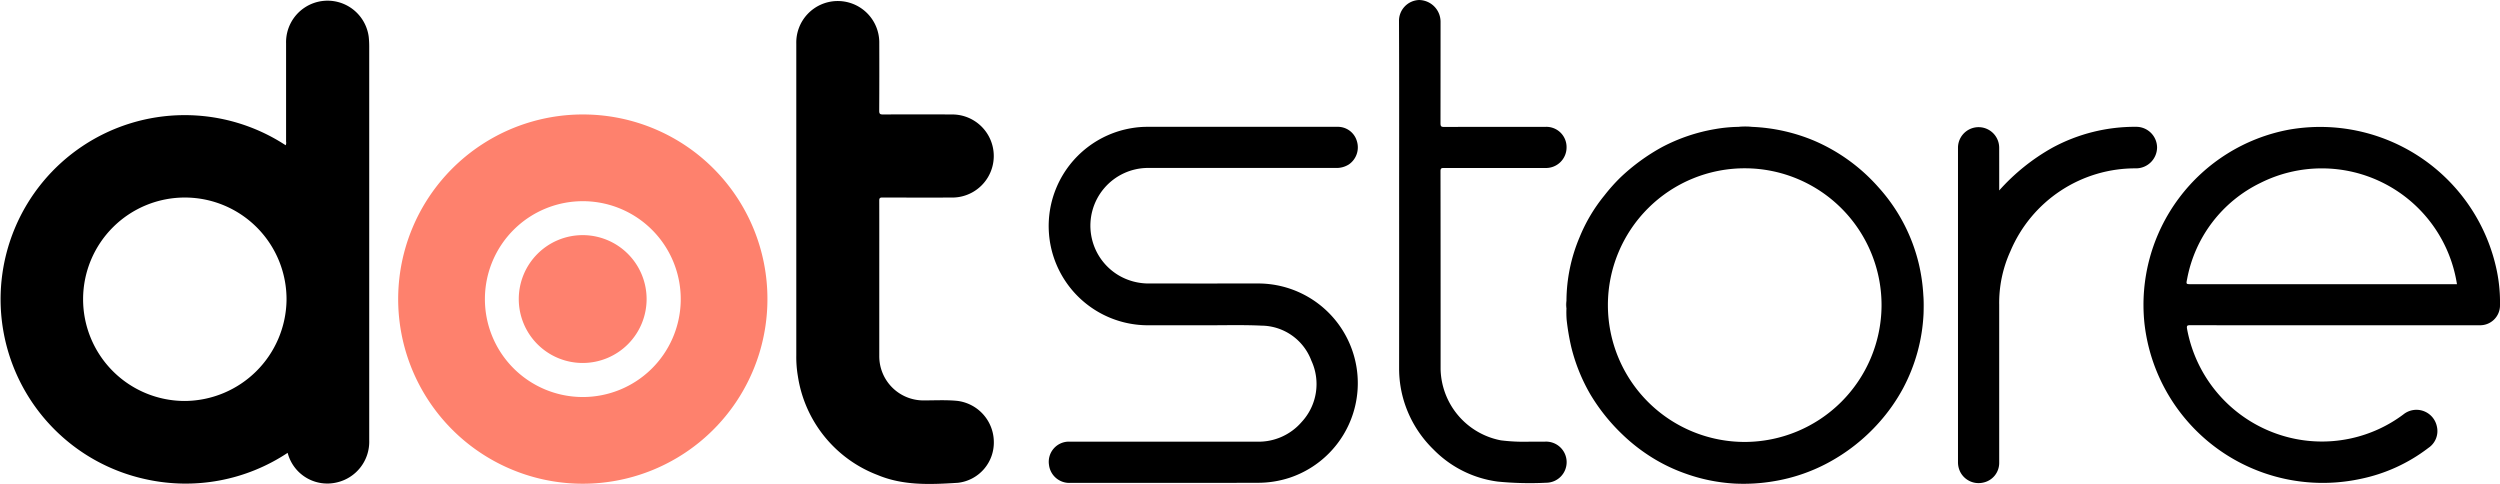
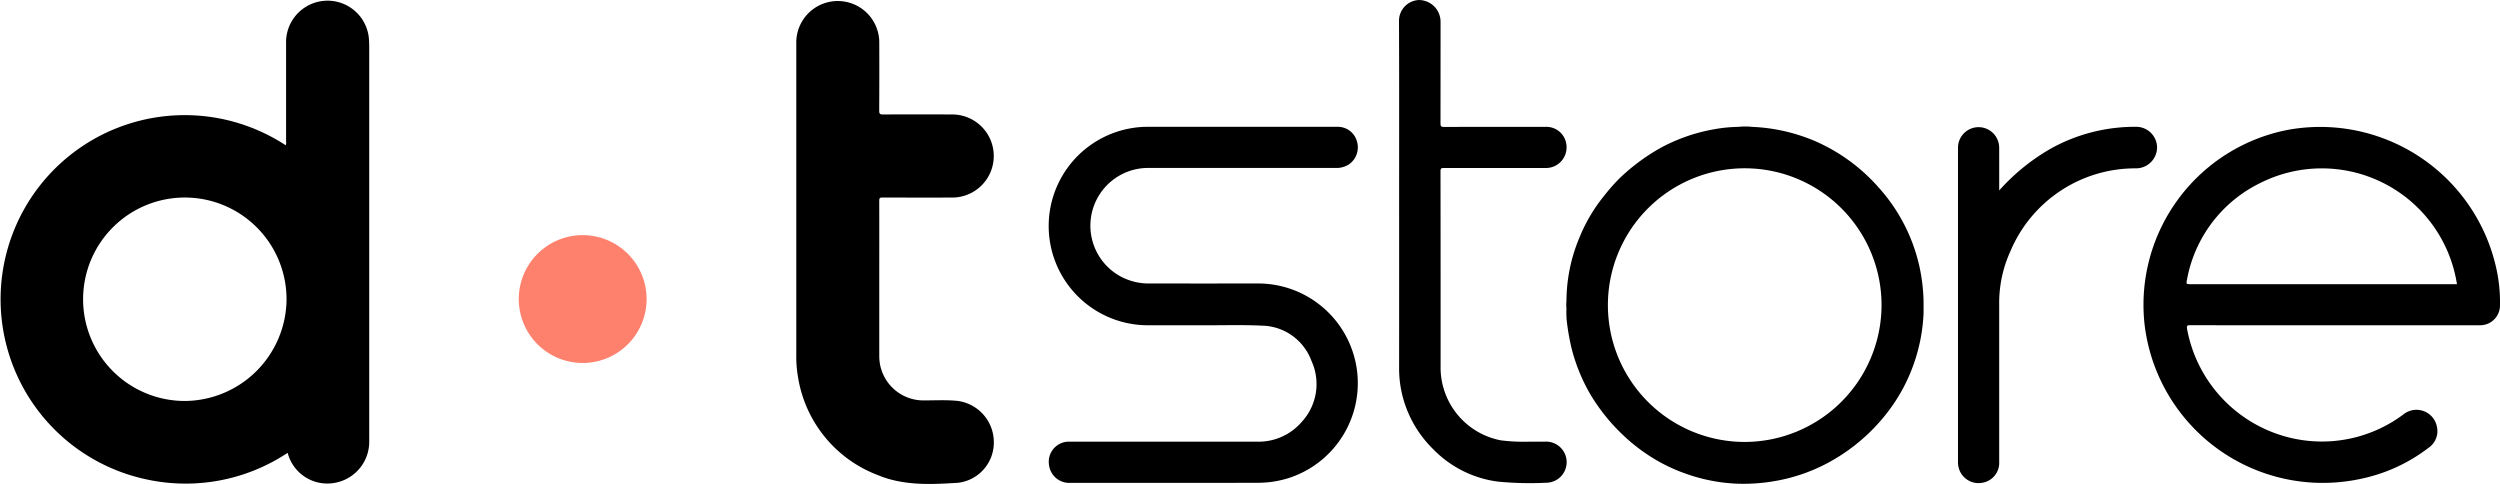
<svg xmlns="http://www.w3.org/2000/svg" width="240" height="46.461" viewBox="0 0 240 46.461">
  <defs>
    <style>.a{fill:#aaa;}.b{fill:#fe816d;}.c{fill:#fe816e;}</style>
  </defs>
  <g transform="translate(-235.651 -297.07)">
    <path d="M530.291,324.1v7.326a4.239,4.239,0,0,0,4.257,4.262c1.076,0,2.154-.062,3.228.043a3.992,3.992,0,0,1,3.512,3.915,3.886,3.886,0,0,1-3.449,3.951c-2.591.163-5.212.293-7.69-.741a12.093,12.093,0,0,1-7.674-9.508,10.963,10.963,0,0,1-.15-1.973q0-14.972,0-29.944a3.984,3.984,0,1,1,7.966-.2q.013,3.327-.006,6.654c0,.306.094.353.369.352q3.343-.016,6.686,0a3.988,3.988,0,1,1-.091,7.976q-3.327.01-6.654-.005c-.259,0-.307.075-.306.316C530.295,319.048,530.291,321.575,530.291,324.1Z" transform="translate(-210.23 -0.178)" />
    <path d="M624.739,376.919h-9.406a1.96,1.96,0,0,1-2.107-1.723,1.934,1.934,0,0,1,1.923-2.233q8.974,0,17.949,0a5.461,5.461,0,0,0,4.395-1.9,5.348,5.348,0,0,0,.919-5.877,5.163,5.163,0,0,0-4.788-3.359c-1.766-.083-3.539-.032-5.309-.035q-2.783-.005-5.567,0a9.527,9.527,0,0,1-1.581-18.926,9,9,0,0,1,1.495-.125l18.237,0a1.9,1.9,0,0,1,1.887,1.387,1.989,1.989,0,0,1-.776,2.225,2.193,2.193,0,0,1-1.275.335q-8.99,0-17.981,0a5.544,5.544,0,0,0-2.859,10.3,5.652,5.652,0,0,0,2.953.792q5.231.005,10.462,0a9.57,9.57,0,0,1,3.017,18.649,9.758,9.758,0,0,1-3.078.484C630.413,376.924,627.576,376.919,624.739,376.919Z" transform="translate(-276.871 -33.496)" />
    <path d="M739.33,316.045c0-5.642.013-11.283-.012-16.925a2,2,0,0,1,1.921-2.049,2.091,2.091,0,0,1,2.069,2.084q0,4.879-.006,9.758c0,.287.073.345.349.344,3.232-.011,6.463-.007,9.694-.007a1.939,1.939,0,0,1,2.059,1.964,1.974,1.974,0,0,1-2.056,1.982q-4.863,0-9.726,0c-.234,0-.32.038-.319.3q.013,9.518.009,19.037a7.125,7.125,0,0,0,5.791,6.811,17.936,17.936,0,0,0,2.87.123c.459.005.917,0,1.376,0a1.974,1.974,0,1,1,.091,3.946,31.67,31.67,0,0,1-4.631-.109,10.545,10.545,0,0,1-6.191-3.095,10.916,10.916,0,0,1-2.915-4.943,10.754,10.754,0,0,1-.374-2.809Q739.336,324.252,739.33,316.045Z" transform="translate(-369.363)" />
    <path d="M944.521,348.844a19.768,19.768,0,0,1,5.1-4.1,16.623,16.623,0,0,1,8.055-2.01,2,2,0,0,1,2,1.988,2.025,2.025,0,0,1-1.995,2,13,13,0,0,0-12.085,7.957,11.938,11.938,0,0,0-1.076,5.145q0,7.582,0,15.164a1.926,1.926,0,0,1-1.536,1.9,1.977,1.977,0,0,1-2.205-1.026,2.07,2.07,0,0,1-.215-.924q0-15.1,0-30.2a1.977,1.977,0,1,1,3.955.015C944.522,346.1,944.521,347.444,944.521,348.844Z" transform="translate(-516.946 -33.49)" />
-     <path class="a" d="M928.1,405.223q0-.871,0-1.742A5.754,5.754,0,0,1,928.1,405.223Z" transform="translate(-507.806 -78.036)" />
    <path class="a" d="M862.836,342.58h-1.292A3.762,3.762,0,0,1,862.836,342.58Z" transform="translate(-458.998 -33.333)" />
-     <path class="a" d="M799.449,405.4q0,.359,0,.718a1.265,1.265,0,0,1,0-.718Z" transform="translate(-413.421 -79.443)" />
    <path d="M271.048,300.764a3.984,3.984,0,0,0-7.933.624q0,4.719,0,9.438a.576.576,0,0,1-.039.35,17.677,17.677,0,1,0-13.425,32.062,17.691,17.691,0,0,0,13.61-2.534l.059.189a3.932,3.932,0,0,0,4.634,2.657,4.005,4.005,0,0,0,3.142-4.045q0-18.908,0-37.816A9.019,9.019,0,0,0,271.048,300.764Zm-17.641,34.959a9.765,9.765,0,1,1,9.751-9.659A9.831,9.831,0,0,1,253.407,335.723Z" transform="translate(0 -0.16)" />
-     <path class="b" d="M396.921,338.277A17.724,17.724,0,1,0,414.4,356.031,17.7,17.7,0,0,0,396.921,338.277ZM396.7,365.4a9.4,9.4,0,1,1,9.375-9.155A9.4,9.4,0,0,1,396.7,365.4Z" transform="translate(-105.076 -30.216)" />
    <path d="M1041.245,356.465a17.316,17.316,0,0,0-19.967-13.55,17.11,17.11,0,0,0-13.863,18.583,17.23,17.23,0,0,0,20.729,14.945,16,16,0,0,0,6.533-2.98,1.94,1.94,0,0,0,.8-2.107,2,2,0,0,0-3.21-1.1A13.045,13.045,0,0,1,1021.9,372.6a13.2,13.2,0,0,1-10.393-10.559c-.056-.327.03-.356.311-.356q6.943.011,13.886.005h9.535c1.451,0,2.9,0,4.352,0a1.906,1.906,0,0,0,1.955-1.8A15.06,15.06,0,0,0,1041.245,356.465Zm-4.225,1.283h-25.11c-.5,0-.5,0-.4-.484a12.884,12.884,0,0,1,7.065-9.249,13.129,13.129,0,0,1,18.743,9.175c.035.177.067.354.1.558Z" transform="translate(-565.898 -33.396)" />
    <path d="M833.806,358.874a17.307,17.307,0,0,0-.416-2.964,16.759,16.759,0,0,0-3.882-7.419,17.355,17.355,0,0,0-6.145-4.467,17.177,17.177,0,0,0-6.012-1.346,9.37,9.37,0,0,0-1.292,0,14.107,14.107,0,0,0-2.241.213,16.99,16.99,0,0,0-5.093,1.726,19.181,19.181,0,0,0-4,2.919,17.111,17.111,0,0,0-1.533,1.72,15.679,15.679,0,0,0-2.388,4.017,15.863,15.863,0,0,0-1.26,6.116,3.436,3.436,0,0,0,0,.718,9.286,9.286,0,0,0,.017,1.084,22.311,22.311,0,0,0,.448,2.64,17.185,17.185,0,0,0,1.827,4.524,18.2,18.2,0,0,0,3.06,3.833,16.988,16.988,0,0,0,2.3,1.867,16.279,16.279,0,0,0,3.7,1.881,16.763,16.763,0,0,0,4.809.987,17.336,17.336,0,0,0,3.814-.237,16.737,16.737,0,0,0,5.087-1.732,17.816,17.816,0,0,0,4.947-3.894,17.1,17.1,0,0,0,2.3-3.273,16.887,16.887,0,0,0,1.972-7.169C833.83,360.035,833.838,359.454,833.806,358.874Zm-17.093,14.051A13.135,13.135,0,1,1,829.792,359.9a13.162,13.162,0,0,1-13.079,13.025Z" transform="translate(-413.513 -33.429)" />
    <path class="c" d="M428.58,393.949a6.136,6.136,0,1,1,6.11-6.16A6.135,6.135,0,0,1,428.58,393.949Z" transform="translate(-136.965 -62.034)" />
  </g>
</svg>